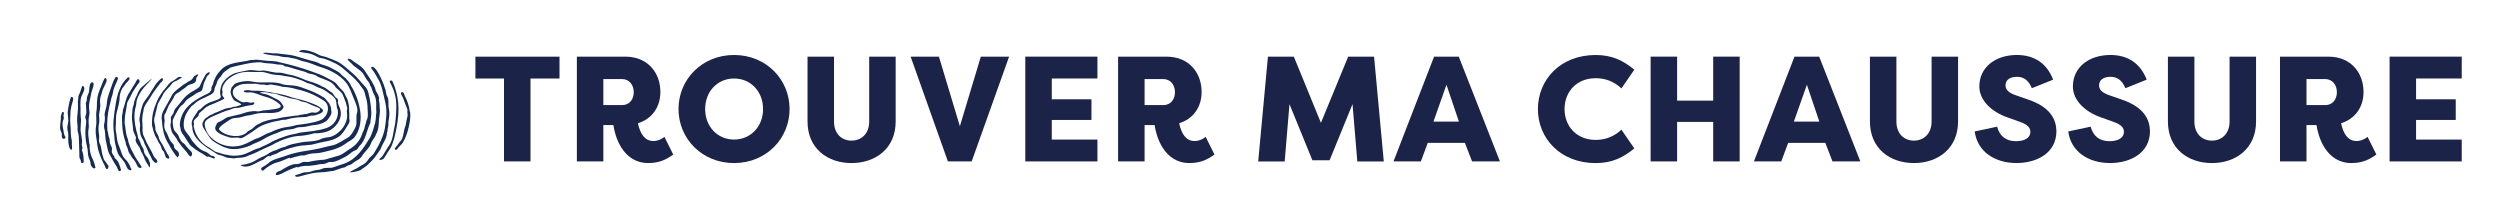
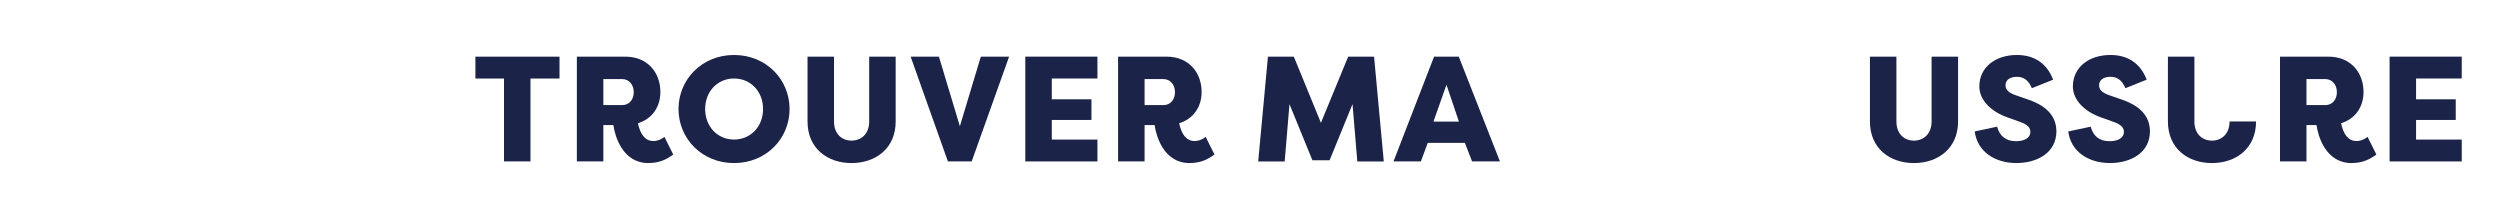
<svg xmlns="http://www.w3.org/2000/svg" id="Layer_1" data-name="Layer 1" viewBox="0 0 935.36 81">
  <defs>
    <style>
      .cls-1 {
        fill: #162b53;
      }

      .cls-2 {
        fill: #1b2448;
      }
    </style>
  </defs>
  <g>
    <path class="cls-2" d="M209.34,21.19v8.18h-10.86v31.02h-9.91V29.37h-10.7v-8.18h31.47Z" />
    <path class="cls-2" d="M238.68,46.11c.84,3.98,2.58,6.66,5.82,6.66,1.34,0,2.91-.56,4.09-1.57l3.3,6.61c-2.69,1.96-5.32,3.19-9.35,3.19-9.63,0-12.49-10.14-13.05-14.22h-3.75v13.61h-9.91V21.19h18.09c8.51,0,13.16,6.1,13.16,13.22,0,5.66-3.14,10.08-8.4,11.7Zm-5.94-6.78c2.69,0,4.37-2.07,4.37-4.82s-1.68-4.93-4.37-4.93h-7v9.74h7Z" />
    <path class="cls-2" d="M253.86,40.79c0-11.03,8.74-20.22,20.78-20.22s20.78,9.18,20.78,20.22-8.74,20.22-20.78,20.22-20.78-9.18-20.78-20.22Zm31.64,0c0-6.5-4.59-11.42-10.86-11.42s-10.81,4.93-10.81,11.42,4.54,11.42,10.81,11.42,10.86-4.93,10.86-11.42Z" />
    <path class="cls-2" d="M335.11,21.19v24.25c0,10.14-7.56,15.57-16.52,15.57s-16.46-5.43-16.46-15.57V21.19h9.91v24.25c0,4.76,3.02,7.17,6.55,7.17s6.61-2.41,6.61-7.17V21.19h9.91Z" />
    <path class="cls-2" d="M340.71,21.19h10.58l7.84,26.04,7.84-26.04h10.58l-14,39.2h-8.9l-13.94-39.2Z" />
    <path class="cls-2" d="M383.61,60.39V21.19h26.99v8.18h-17.08v7.78h14.84v7.73h-14.84v7.34h17.08v8.18h-26.99Z" />
    <path class="cls-2" d="M441.18,46.11c.84,3.98,2.58,6.66,5.82,6.66,1.34,0,2.91-.56,4.09-1.57l3.3,6.61c-2.69,1.96-5.32,3.19-9.35,3.19-9.63,0-12.49-10.14-13.05-14.22h-3.75v13.61h-9.91V21.19h18.09c8.51,0,13.16,6.1,13.16,13.22,0,5.66-3.14,10.08-8.4,11.7Zm-5.94-6.78c2.69,0,4.37-2.07,4.37-4.82s-1.68-4.93-4.37-4.93h-7v9.74h7Z" />
    <path class="cls-2" d="M491.02,59.95l-8.57-21-1.79,21.45h-9.91l3.64-39.2h9.69l10.14,24.75,10.19-24.75h9.69l3.64,39.2h-9.91l-1.79-21.45-8.57,21h-6.44Z" />
    <path class="cls-2" d="M521.37,60.39l15.18-39.2h9.24l15.4,39.2h-10.42l-2.69-6.94h-13.89l-2.58,6.94h-10.25Zm14.95-14.9h9.52l-4.65-13.78-4.87,13.78Z" />
-     <path class="cls-2" d="M597.02,20.58c6.27,0,10.42,2.18,14.45,5.49l-4.82,7c-2.74-2.52-5.88-3.81-9.63-3.81-7.17,0-11.65,5.1-11.65,11.54s4.48,11.54,11.65,11.54c3.75,0,6.89-1.29,9.63-3.81l4.82,7c-4.03,3.3-8.18,5.49-14.45,5.49-13.27,0-21.62-9.3-21.62-20.22s8.34-20.22,21.62-20.22Z" />
-     <path class="cls-2" d="M640.98,60.39v-14.78h-13.5v14.78h-9.91V21.19h9.91v16.46h13.5V21.19h9.91V60.39h-9.91Z" />
-     <path class="cls-2" d="M656.22,60.39l15.18-39.2h9.24l15.4,39.2h-10.42l-2.69-6.94h-13.89l-2.58,6.94h-10.25Zm14.95-14.9h9.52l-4.65-13.78-4.87,13.78Z" />
    <path class="cls-2" d="M732.6,21.19v24.25c0,10.14-7.56,15.57-16.52,15.57s-16.46-5.43-16.46-15.57V21.19h9.91v24.25c0,4.76,3.02,7.17,6.55,7.17s6.61-2.41,6.61-7.17V21.19h9.91Z" />
    <path class="cls-2" d="M747.21,47.4c.95,3.53,3.3,5.43,7.06,5.43,2.91,0,5.38-1.06,5.38-3.53,0-1.29-.73-2.63-4.03-3.75l-4.37-1.57c-5.94-2.02-10.64-6.27-10.7-11.59,0-7.22,5.99-11.82,14.06-11.82,6.55,0,11.26,3.19,13.55,9.24l-7.95,3.19c-1.34-3.3-3.42-4.26-5.54-4.26-2.35,0-4.31,.95-4.31,3.19,0,1.06,.45,2.58,3.81,3.7l4.2,1.46c8.79,2.86,10.92,7.56,11.03,11.93,0,8.29-7.39,11.98-14.95,11.98-8.12,0-14.67-4.31-15.62-11.82l8.4-1.79Z" />
    <path class="cls-2" d="M782.21,47.4c.95,3.53,3.3,5.43,7.06,5.43,2.91,0,5.38-1.06,5.38-3.53,0-1.29-.73-2.63-4.03-3.75l-4.37-1.57c-5.94-2.02-10.64-6.27-10.7-11.59,0-7.22,5.99-11.82,14.06-11.82,6.55,0,11.26,3.19,13.55,9.24l-7.95,3.19c-1.34-3.3-3.42-4.26-5.54-4.26-2.35,0-4.31,.95-4.31,3.19,0,1.06,.45,2.58,3.81,3.7l4.2,1.46c8.79,2.86,10.92,7.56,11.03,11.93,0,8.29-7.39,11.98-14.95,11.98-8.12,0-14.67-4.31-15.62-11.82l8.4-1.79Z" />
-     <path class="cls-2" d="M844.09,21.19v24.25c0,10.14-7.56,15.57-16.52,15.57s-16.46-5.43-16.46-15.57V21.19h9.91v24.25c0,4.76,3.02,7.17,6.55,7.17s6.61-2.41,6.61-7.17V21.19h9.91Z" />
+     <path class="cls-2" d="M844.09,21.19v24.25c0,10.14-7.56,15.57-16.52,15.57s-16.46-5.43-16.46-15.57V21.19h9.91v24.25c0,4.76,3.02,7.17,6.55,7.17s6.61-2.41,6.61-7.17h9.91Z" />
    <path class="cls-2" d="M875.9,46.11c.84,3.98,2.58,6.66,5.82,6.66,1.34,0,2.91-.56,4.09-1.57l3.3,6.61c-2.69,1.96-5.32,3.19-9.35,3.19-9.63,0-12.49-10.14-13.05-14.22h-3.75v13.61h-9.91V21.19h18.09c8.51,0,13.16,6.1,13.16,13.22,0,5.66-3.14,10.08-8.4,11.7Zm-5.94-6.78c2.69,0,4.37-2.07,4.37-4.82s-1.68-4.93-4.37-4.93h-7v9.74h7Z" />
    <path class="cls-2" d="M894.05,60.39V21.19h26.99v8.18h-17.08v7.78h14.84v7.73h-14.84v7.34h17.08v8.18h-26.99Z" />
  </g>
-   <path class="cls-1" d="M24.25,51c-.29-.83-.49-1.69-.58-2.57-.24-.93-.32-1.9-.23-2.86,.12-.35,.58-1.4,.41-1.7s-.06-.94,.06-1.46-.64-.76-.76-.18-.35,.94-.41,1.4c.18,1.58-.58,3.51-.12,5.14,.12,.41,.35,.7,.47,1.05s-.12,1.17,.18,1.81,1.75,.23,1.05-.7m129-9.18c-.25-2.05-.88-4.03-1.87-5.85-.23-.53-.35-1.64-1.17-1.4s.58,1.99,.64,2.4,.58,1.58,.88,2.4,.76,1.7,.64,2.22,.12,1.23,.06,1.87c-.32,1.19-.57,2.4-.76,3.62-.76,1.64-.64,3.74-1.52,5.32-.64,.7-1.17,1.46-1.7,2.22-.35,.34-.64,.74-.88,1.17,.15,.28,.51,.39,.79,.24,.08-.04,.15-.1,.2-.18,.53-.88,1.4-1.46,1.99-2.28,.77-1.28,1.38-2.66,1.81-4.09,.64-2.22,1.34-5.32,.99-7.66m-126.78-5.49c-.23,.12-.58,1.64-.64,1.87-.28,1.06-.47,2.13-.58,3.21-.35,1.58,.47,3.39,0,4.91-.24,.86-.28,1.76-.12,2.63,.35,.88,.23,1.99,.23,2.92s.06,3.1,.76,3.97,.76-.58,.64-1.17,.06-1.58-.12-2.34c-.47-1.81-.23-3.74-.47-5.61s.06-3.57,.06-5.26c.14-1.05,.37-2.09,.7-3.1,.18-.58,.76-2.05-.47-2.05m65.88,13.03c.76-.53,1.7-.82,2.34-1.52,.64-.67,1.42-1.19,2.28-1.52,1.7-1.05,4.38-1.58,6.37-1.81,1.53-.4,3.1-.68,4.68-.82,.94-.06,1.81-.35,2.75-.35s1.4-.47,2.16-.35c.48-.19,1-.27,1.52-.23,.7-.18,1.87-.76,2.63-.58,.51,.12,1.04,.08,1.52-.12,.99-.58,1.58-1.17,.18-1.75-1.32-.47-2.6-1.02-3.86-1.64-.94-.53-2.22-.41-3.1-.99s-2.98-.58-4.21-1.05-2.75-.64-3.97-1.23-2.05-.18-2.98-.53c-1.2-.34-2.46-.4-3.68-.18,.43,.25,.91,.41,1.4,.47,.94,.13,1.85,.43,2.69,.88,1.46,.88,3.33,1.29,4.21,2.81s.64,.64,.58,1.52c-.29,.56-.74,1.03-1.29,1.34-1.11,.64-3.1,.7-4.33,.64s-3.51-.06-5.09,.41c-1.05,.31-2.13,.52-3.21,.64-1.11,.23-2.22,.7-3.33,.76s-1.81,.12-2.63,.64-4.56,2.81-4.21,3.68c2.1,2.63,8.18,3.57,10.64,.94m-2.81,2.28c-1.23-.41-2.81,.18-3.97-.23s-6.61-1.75-4.97-4.44c.23-.47,.23-.94,.88-1.23,.54-.18,1.05-.43,1.52-.76,.53-.23,.99-.7,1.52-.94s1.58-.41,2.34-.64,2.63-.47,3.92-.99,3.74-.99,4.97-.76,1.99-.35,2.86-.35c.9-.03,1.8-.13,2.69-.29,.94-.18,4.97-.35,2.98-2.1-1.55-1.36-3.42-2.3-5.44-2.75-1.81-.47-3.62-1.58-5.49-1.58-.64,0-1.81,.23-2.34-.29s1.75-.58,1.81-.53c1.46,.35,3.21,.12,4.79,.29,3.92,.58,7.72,1.05,11.46,2.45,2.1,.58,4.21,.99,6.25,1.75s3.51,1.23,4.91,2.51-1.34,1.99-2.34,2.34-1.58,0-2.45,.35-1.58,.41-2.4,.41c-2.08,.01-4.14,.31-6.14,.88-.64,.23-1.17,0-1.75,.18-.73,.22-1.47,.37-2.22,.47-1.76,.36-3.48,.89-5.14,1.58-1.7,.76-2.98,2.05-4.5,2.92s-2.75,2.1-4.03,1.81l.29-.06ZM31.38,32.59c-.47-1.17-.82,.12-.94,.53-.29,.97-.66,1.9-1.11,2.81,.06,.88-.29,1.81-.18,2.75,.09,1.25,.05,2.5-.12,3.74-.22,1.37-.23,2.77-.06,4.15,.18,.94-.12,1.99,.18,2.81s.41,2.57,.41,3.86,.12,2.63,.12,3.92-.06,1.87,.29,2.34,.18,.88,.41,1.29,.94,.23,.94-.35-.06-2.51-.41-3.51-.35-.53-.12-1.23-.29-1.11-.18-1.7c.41-1.99-.58-3.92-.47-6.08s.29-2.86,.06-4.21c-.09-1.03-.11-2.07-.06-3.1-.06-1.46-.18-3.45,.41-4.73s1.29-2.34,.88-3.45m116.09,19.29c1.4-5.96,2.4-11.63,.64-17.59-.31-1.25-.74-2.46-1.29-3.62-.1-.31-.44-.47-.74-.37-.13,.04-.24,.13-.31,.25-.18,.18,.58,1.17,.64,1.52,1.19,2.38,1.81,5,1.81,7.66,0,2.31-.15,4.61-.47,6.9-.64,2.51-.7,5.96-2.34,8.12-.7,1.11-1.46,2.28-2.1,3.39s-1.52,1.34-1.4,1.7,.99,.06,1.4-.18,1.75-2.69,2.51-3.74,1.17-2.69,1.64-4.03m-51.26,.06c1.58-.58,3.1-1.75,4.79-2.22,1.65-.83,3.4-1.46,5.2-1.87,1.6-.17,3.19-.48,4.73-.94,2.86-.35,6.2-.7,8.94-1.81s4.03-5.44,1.23-7.31c-3.09-2.05-6.54-3.5-10.17-4.27-1.65-.51-3.36-.8-5.09-.88-1.5-.39-3.02-.69-4.56-.88-.47-.06-1.11,.35-1.58,.23-.34-.12-.69-.18-1.05-.18-.73,.06-1.46,0-2.16-.18-.53-.23-1.87-.12-2.51-.12s-1.87-.06-2.92,.06-3.68,.94-3.97,2.63,.99,2.86,2.57,3.74,2.05,.23,2.92,.41c.47,.16,.96,.24,1.46,.23,.21-.07,.42-.13,.64-.18,.99,.23,.12,.99-.35,1.05s-1.75,.18-2.57,.41-2.63,.76-3.57,.7-1.75,.58-2.45,.7c-1.87,.47-3.51,1.34-5.32,2.05s-3.68,1.7-3.86,2.86,.7,3.62,1.87,4.91c3.04,3.34,7.71,4.65,12.04,3.39,2.22-.7,3.86-1.93,5.73-2.63v.06Zm-11.92,3.45c-1.46-.56-2.85-1.29-4.15-2.16-1.81-1.17-2.28-2.63-3.45-4.27s-1.23-2.51-.64-3.45c.27-.64,.77-1.17,1.4-1.46,.23-.18,1.17-.94,1.46-.94s1.52-.88,2.22-.99l2.34-.99c.88-.41,1.84-.63,2.81-.64,.53-.3,1.14-.45,1.75-.41,.35-.12,2.63-.7,2.16-.99s-1.46-.88-2.22-1.17-1.7-2.1-1.75-3.68c.23-.47,.18-.99,.47-1.46,.25-.24,.48-.49,.7-.76,.58-.88,1.7-.99,2.63-1.23s2.98-.47,4.38-.12c3.39,.76,7.01-.18,10.4,.7,1.64,.76,3.57,.58,5.32,.82s3.62,.99,5.2,1.58,3.51,1.46,5.03,2.4c.58,.26,1.09,.64,1.52,1.11,.31,.46,.66,.89,1.05,1.29,.53,.64,.53,1.05,.88,1.81,.02,.53,.08,1.06,.18,1.58,.29,.82-1.4,3.21-2.1,3.62-1.25,.74-2.65,1.2-4.09,1.34-1.52,.06-3.04,.7-4.56,.76s-1.52,.06-2.28,.23c-.75,.36-1.57,.58-2.4,.64-1.76,.11-3.47,.59-5.03,1.4-1.79,.56-3.49,1.35-5.09,2.34-1.46,.94-3.27,1.4-4.79,2.28-2.75,1.17-6.66,1.99-9.35,.76v.06Zm-48.69,7.13c-.26-1.18-.67-2.32-1.23-3.39-.41-.82-1.05-3.33-.82-4.27-.02-.42-.09-.83-.23-1.23-.12-.58-.06-1.17-.18-1.75-.24-1.37-.22-2.78,.06-4.15-.06-1.29-.23-3.1,.12-4.27s-.18-2.63-.06-3.97,.7-3.39,.99-5.09c.18-.58,1.46-3.51,.18-3.45s-.88,3.1-1.4,4.27c-.35,.63-.55,1.33-.58,2.05,0,.45-.13,.89-.35,1.29-.12,.41,.12,.94,.06,1.4s.35,2.28-.12,3.33,.18,1.46,.18,2.05c-.01,.86-.09,1.72-.23,2.57-.13,1.5-.11,3.01,.06,4.5,.12,1.52,.7,2.92,.76,4.38s.12,1.52,.35,2.28,.7,1.52,.7,2.34,.41,.94,.7,1.4,1.52,.53,.99-.35m17.18-.23c-1.05-1.7-2.22-3.21-3.04-5.03-.48-.77-.87-1.59-1.17-2.45-.36-.86-.62-1.76-.76-2.69-.82-1.81-.76-3.97-1.17-5.9,.01-.96,.07-1.91,.18-2.86,.12-.99,.41-2.05,.53-3.04s.18-1.81,.7-2.57,1.11-2.28,1.75-3.33,1.05-1.58,1.58-2.4,1.23-1.05,.64-1.99-1.29,1.23-1.52,1.46-1.29,1.99-1.87,3.04c-1.64,2.22-1.7,4.44-2.63,6.84,.06,.88-.35,1.7-.35,2.57s.06,2.81,.18,4.27c.18,1.82,.59,3.61,1.23,5.32-.06,.94,.7,1.81,.88,2.81,.06,.47,.24,.91,.53,1.29,.58,.58,.64,1.34,1.23,1.87s1.29,1.81,1.75,2.86,2.22,.76,1.29-.06m5.96-2.22c-.41-.64-.94-.88-1.23-1.58-.39-.95-.86-1.87-1.4-2.75-.86-1.46-1.6-2.98-2.22-4.56-.76-1.17-.41-3.1-.53-4.44-.2-1.66-.08-3.35,.35-4.97,.06-1.99,1.75-3.68,2.69-5.32s2.4-3.51,3.74-5.32c.39-.22,.7-.57,.88-.99,.12-.41-.18-.94-.64-.58s-1.87,1.7-2.4,2.69-1.23,1.81-1.75,2.81-1.7,2.28-2.4,3.45-1.29,3.92-1.58,5.9c-.18,1.05,.41,2.16,.18,3.21-.13,1.14-.01,2.3,.35,3.39,.35,.99,1.17,1.81,1.29,2.86,.64,1.17,1.21,2.38,1.7,3.62,.23,.35,.41,.82,.64,1.17s.47,1.29,.94,1.7,.41,.7,.99,.76,.7-.64,.47-.99m-2.63,1.17c-.35-.94-.41-1.58-1.11-2.34s-1.23-1.75-1.23-2.51-.99-1.7-1.17-2.63-.99-1.7-1.05-2.57-.58-1.93-.7-2.86c-.22-.94-.38-1.9-.47-2.86-.25-2-.07-4.03,.53-5.96,0-.28,.03-.55,.12-.82-.06-1.52,1.29-3.74,2.1-4.91s3.68-3.97,3.62-4.15-3.39,2.86-3.92,3.27-1.29,1.87-1.52,2.63c-.51,.9-.91,1.86-1.17,2.86,.06,.88-.58,1.75-.58,2.63s-.35,2.63-.18,4.03,.35,2.4,.41,3.62,1.4,2.63,.99,3.45,.99,2.63,1.29,2.98,.41,1.11,.7,1.7,.64,1.05,.88,1.64,.82,2.22,1.52,3.1,.41,1.05,.7,1.17,.29-1.34,.23-1.52m-15.78,.7c-.39-.63-.82-1.24-1.29-1.81-.41-.58-.41-1.34-.7-1.99s-.35-2.92-.99-4.15-.06-2.28-.29-3.39-.35-3.33,.06-4.44c.06-.95,.04-1.91-.06-2.86,.06-1.29,.64-3.04,.41-4.33-.15-1.32,.05-2.65,.58-3.86,.23-1.7,1.34-3.04,1.81-4.5,.06-.35,.06-1.05-.35-1.23s-.76,.94-.99,1.34c-.7,2.1-1.81,3.92-2.1,6.14s-.06,3.39-.35,4.97,.18,3.57-.12,5.32c-.23,1.49-.21,3.01,.06,4.5,.35,1.7,.35,3.45,.88,5.09,.54,1.71,1.22,3.37,2.05,4.97,.47,.53,.35,1.46,.99,1.7s.76-1.05,.53-1.52m22.21-3.97c-.47-1.11-1.05-1.87-1.58-3.04s-1.46-2.05-1.7-3.27-1.46-2.34-1.29-3.62c-.04-.65-.16-1.3-.35-1.93-.18-.9-.08-1.84,.29-2.69,.04-.54,.16-1.07,.35-1.58,.23-.82,.41-1.7,.58-2.45s1.46-2.51,1.99-3.74,2.22-2.57,3.16-3.86,1.4-.99,1.99-1.4,1.81-.94,1.87-1.23-1.17-.12-1.29-.06c-.67,.53-1.38,1.01-2.1,1.46-1.17,.41-2.05,1.99-2.86,2.86s-2.4,3.16-3.04,4.73c-1.29,3.04-1.99,5.67-1.81,9,.27,1.34,.66,2.65,1.17,3.92,.5,.78,.93,1.6,1.29,2.45,.53,.65,.91,1.41,1.11,2.22,.06,.64,.76,.94,.94,1.46s.35,.99,.47,1.46c.1,.44,.44,.78,.88,.88,1.29,.35,.12-1.46,0-1.64m-13.79,5.32c-.41-1.3-1.13-2.49-2.1-3.45-1.29-1.23-1.52-2.92-2.16-4.5-.52-1.13-.86-2.33-.99-3.57-.06-1.29-.58-2.86-.41-4.21s-.06-3.39,.35-5.09,1.17-4.03,1.11-5.9c0-.94,.7-3.04,1.34-3.68s.88-1.4,1.4-1.81,1.7-1.87,.41-1.87c-2.98,2.63-4.03,6.31-4.62,10.05s-1.23,7.25-.64,10.99c.18,1.05,.12,2.22,.35,3.27s.58,2.86,1.11,4.15,2.16,2.57,2.86,4.09c.18,.41,.64,1.64,.99,1.87s1.58,.94,1.11-.35m-3.97-.12c-.47-1.23-.64-2.34-1.7-3.27s-.35-.7-.64-1.05c-.35-.43-.65-.9-.88-1.4-.12-.46-.1-.95,.06-1.4-.06-.39-.18-.76-.35-1.11-.35-.6-.54-1.29-.53-1.99,.06-.7-.47-1.46-.53-2.28s-.18-1.05-.35-1.58c-.21-3.04,.05-6.1,.76-9.06,.25-.79,.44-1.59,.58-2.4,.18-.94,.64-1.81,.76-2.75,.23-1.87,1.23-3.27,1.81-4.97,.12-.3-.02-.64-.32-.76-.19-.08-.4-.05-.56,.06-.53,.84-.94,1.74-1.23,2.69-.7,2.16-1.87,4.68-1.99,6.96s-1.17,3.62-.76,5.14c.07,.96-.03,1.93-.29,2.86-.07,.71,0,1.43,.23,2.1,.29,1.29,.12,2.75,.47,4.09s.53,3.68,1.4,5.09,1.4,2.75,2.28,3.97,.82,2.4,1.52,2.22,.41-.76,.18-1.17m21.86-5.79c-.41-.64-.99-.88-1.4-1.4-.29-.34-.44-.78-.41-1.23,0-.41-.47-.64-.7-.99-1.23-1.17-1.34-2.81-2.28-4.21s-.58-2.75-.47-4.27c-.18-.64-.29-1.99,.18-2.45s.41-1.23,.88-1.87c.41-1.58,1.81-2.86,2.4-4.33s1.64-1.52,2.22-2.05,1.87-1.23,2.63-1.99,1.99-.7,2.81-1.29,.58-1.23,.7-1.7,.82-1.17,.7-1.4-1.46,.47-1.7,.88c-.37,.83-1.07,1.46-1.93,1.75-.59,.44-1.22,.83-1.87,1.17-1.34,1.17-3.45,2.34-4.27,3.92s-1.81,3.33-2.75,4.97-1.34,2.75-1.05,4.44c.23,3.33,.76,6.2,2.63,9.06,.58,1.34,1.58,2.57,2.28,3.74,.12,.18,.99,1.29,1.11,.99s.7-.88,.23-1.58m4.85-.41c-.6-.55-1.16-1.14-1.7-1.75-.41-.41-.82-1.29-1.4-1.52s-1.46-1.7-1.64-2.4-1.23-1.81-1.64-2.22-.82-3.1-.64-3.92,1.46-3.04,2.28-4.38,1.46-1.23,1.99-2.05c.55-.88,1.32-1.6,2.22-2.1,.79-.46,1.55-.96,2.28-1.52,.53-.41,1.7-.53,2.05-1.05s.47-1.52,.7-2.34,.7-1.64,1.11-2.63,1.11-.88,1.17-1.64-1.23,.29-1.4,.47c-.86,1.43-1.62,2.91-2.28,4.44-.23,.64-1.52,1.23-2.1,1.64-.92,.46-1.78,1.03-2.57,1.7-1.58,1.29-2.57,2.98-3.92,4.44s-.88,1.58-1.29,2.4-1.17,1.29-.94,2.05c.07,.76,.01,1.54-.18,2.28,.04,.84,.2,1.66,.47,2.45,.47,1.29,1.75,2.22,2.28,3.62,1.02,1.49,2.15,2.9,3.39,4.21,.23,.35,.94,1.52,1.4,1.58s.82-1.34,.29-1.7m25.02-1.29c1.81-.94,3.74-1.58,5.38-2.69,1.82-.86,3.69-1.58,5.61-2.16,1.58-.47,3.16-.64,4.73-1.11,3.21-.41,6.72-.64,9.76-1.7,2.93-.9,4.75-3.81,4.27-6.84-.58-1.05-.35-2.45-.7-3.57s-1.99-2.28-2.57-2.57c-.68-.55-1.4-1.03-2.16-1.46-.7-.35-1.34-.53-2.05-.82s-2.45-1.4-3.8-1.52c-2.76-1.48-5.77-2.41-8.88-2.75-1.52-.41-3.21-.23-4.73-.64s-2.86-.88-3.86-.82c-2.81,.18-5.55-.41-8.3,.47-1.66,.53-3.18,1.43-4.44,2.63-.76,.76-1.99,2.57-1.7,3.8s-.18,1.23,0,1.81,.7,.88,.76,1.17-2.69,1.4-3.74,1.87-2.75,.94-3.8,2.05-2.05,1.4-2.05,2.28-2.34,1.64-1.81,3.04c.18,.41-.18,.82-.06,1.23,.13,.78,.35,1.55,.64,2.28,.89,2.19,2.47,4.04,4.5,5.26,1.23,.58,2.34,1.87,3.62,2.16s2.45,.88,3.62,.94c1.69,.42,3.44,.46,5.14,.12,2.45-.35,4.38-1.93,6.66-2.57l-.06,.12Zm-8.42,3.62c-.99,.18-1.81-.12-2.69-.12s-2.22-.88-3.27-1.05-1.99-1.05-3.16-1.75c-3.1-1.93-7.13-4.68-7.13-8.83-.88-2.28,.88-3.86,1.87-5.55,.18-.58,.7-.82,1.29-1.11,.46-.52,.97-.99,1.52-1.4,.86-.63,1.83-1.11,2.86-1.4,.76-.35,3.33-.88,3.1-1.87-.34-1.19-.3-2.46,.12-3.62,.35-2.1,3.33-4.56,5.32-5.14s3.21-.7,4.79-1.05,3.45,.41,5.09,.12,4.33,.94,6.43,.76c.92,.01,1.82,.17,2.69,.47,.99,.29,2.05,.35,3.1,.7,1.99,.53,3.8,1.58,5.73,2.1,1.7,.45,3.33,1.12,4.85,1.99,1.23,.35,2.1,1.4,3.16,1.99s1.11,1.64,1.87,2.1c.62,.31,.92,1.03,.7,1.7-.12,.47,.53,1.7,.7,2.16,1.23,3.27-.64,6.43-3.39,8.18-1.58,.99-4.38,1.4-6.25,1.29-1.58,.49-3.21,.8-4.85,.94-3.62,.06-7.89,1.7-10.87,3.45-1.75,.82-3.62,1.58-5.38,2.51s-3.1,1.23-4.56,1.93c-1.17,.28-2.37,.41-3.57,.41l-.06,.12Zm54.19-3.45c.64-1.75,1.81-3.21,2.28-5.03,0-.62,.12-1.24,.35-1.81-.12-.7,.29-1.34,.29-2.05s0-1.52,.18-2.28c.26-1.29,.26-2.62,0-3.92-.35-1.4,.18-3.16-.58-4.56s-.35-2.1-.88-3.04c-.27-.92-.6-1.82-.99-2.69-.7-1.52-1.58-3.57-2.75-4.79s-1.75-.29-1.17,.29,1.29,1.87,1.99,3.04c1.87,2.86,2.22,6.14,3.04,9.41s.29,6.61-.12,9.47-2.22,6.66-4.21,9.7c-.47,.7-1.29,1.23-1.81,1.87-.48,.89-1.18,1.64-2.05,2.16-.79,.39-1.55,.84-2.28,1.34-.35,.23-2.63,1.29-2.69,1.58s3.62-.47,4.03-.88,1.52-.99,2.22-1.58,1.75-1.7,2.51-2.51,1.75-2.45,2.63-3.62m-10.99,5.61c.76-.35,1.4-1.17,2.22-1.46,.66-.34,1.24-.81,1.7-1.4,.94-1.7,2.63-2.81,3.39-4.68,.24-.67,.57-1.3,.99-1.87,.7-.7,.82-1.52,1.29-2.34s.76-2.75,.76-4.09,.47-2.92,.41-4.5c-.09-.6-.13-1.21-.12-1.81,.06-.76-.41-1.7-.23-2.4s-.7-2.16-1.17-2.86c-.11-.67-.33-1.32-.64-1.93-.94-1.93-2.22-3.68-3.39-5.49s-2.69-2.51-4.03-3.45-1.29-1.17-2.22-1.17,.7,1.23,1.17,1.75c1.17,1.4,3.1,2.22,4.27,3.68l1.4,2.34c.29,.47,.7,.76,.99,1.29s.18,.99,.47,1.17,.88,2.63,1.58,3.62c.88,2.05,.35,4.09,.58,6.25-.23,1.29-.12,2.69-.47,3.97s-1.05,3.74-1.81,5.26c-2.4,3.97-5.03,8.18-9.7,9.88-1.29,.47-2.69,.82-3.97,1.34s-2.92-.06-4.27,.58-2.16,.35-3.16,.7-2.05,.7-3.1,.64-2.16,.7-3.16,.88-.88,.58-.35,.76,1.29-.18,1.75-.23c2.34-.64,4.79-1.34,7.19-1.4s3.39-.41,5.14-.58l3.04-1.05c.58-.23,.94-.06,1.46-.47s1.29-.7,2.1-.88m-30.69-2.98c.47,.06,.53-.29,.94-.47s1.64-.41,2.4-.94,2.81-1.23,4.21-1.64,3.21-.88,4.85-1.05c.76,.06,1.46-.18,2.22-.18s1.87-.23,2.86-.53c3.04-.88,6.78-.88,9.18-3.16,1.23-1.17,1.93-2.63,2.81-3.97s.35-1.75,.41-2.51c.03-.86,0-1.72-.06-2.57,.06-1.46-.23-3.74-.99-5.03s-.64-1.7-1.34-2.4-1.58-1.58-2.28-2.57-2.81-1.87-4.21-2.63-3.39-1.52-5.09-2.1c-4.01-1.44-8.11-2.61-12.27-3.51-1.75-.58-3.74-.35-5.61-.64l-2.1-.23c-.94-.18-1.99,.12-2.92,.06-3.68,.99-8.42,.7-11.16,3.74-1.49,1.45-2.52,3.3-2.98,5.32-.12,.33-.28,.64-.47,.94-.29,.47,.12,1.23-.35,1.58s-.18,.58-.7,.76l-1.99,.99c-4.15,2.1-7.72,4.68-8.71,9.41-.1,.58-.16,1.17-.18,1.75,.19,.65,.32,1.32,.41,1.99,.3,.73,.71,1.4,1.23,1.99,.64,1.05,1.29,2.05,1.99,3.04s3.1,2.63,5.09,3.68l1.17,.82c.47,.35,.41,.06,.94,.12s2.16,1.17,2.28,.47-1.17-.76-1.4-.82-1.29-1.23-2.1-1.46c-1.42-.48-2.68-1.35-3.62-2.51-.41-.53-.88-.94-1.29-1.46s-.64-1.11-1.05-1.75-1.75-1.93-2.1-3.21c-.47-3.16,.76-5.79,2.86-8.18,.88-.47,1.52-1.4,2.4-1.87,.79-.52,1.63-.95,2.51-1.29,1.7-.99,3.68-1.17,3.68-3.39,.18-.76,.76-1.4,.88-2.28,.22-.71,.63-1.36,1.17-1.87,.64-.64,.82-1.4,1.52-1.99s1.46-1.05,2.1-1.52,3.92-1.05,5.61-1.46c1.97-.46,3.99-.7,6.02-.7,1.87,.58,3.86,.29,5.73,.76,.76,.18,1.58,.06,2.34,.23s.58,.58,1.11,.58c.58,.02,1.15,.14,1.7,.35,1.58,.47,3.16,.99,4.79,1.4s1.87,.88,2.75,.99,2.05,.41,2.69,.94,3.51,1.29,5.03,2.22c.81,.52,1.49,1.22,1.99,2.05,.9,.67,1.71,1.45,2.4,2.34,.4,.86,.75,1.74,1.05,2.63,.41,.88,.41,1.58,.7,2.34s-.29,1.23-.06,1.87c.12,.79,.12,1.6,0,2.4-.44,2.02-1.55,3.84-3.16,5.14-.9,.79-1.95,1.36-3.1,1.7-.94,.12-2.86,.35-3.62,.88-2.22,.99-5.03,.7-7.31,1.17s-4.09,.64-5.79,1.58c-1.2,.28-2.36,.71-3.45,1.29-1,.24-1.95,.65-2.81,1.23-.94,.76-2.45,1.23-3.51,1.81s-2.4,1.52-3.74,1.87c-.82,.27-1.66,.47-2.51,.58-1.81,.06,.18,.7,.94,.7,2.51,0,4.5-1.87,6.72-2.57,.82-.58,1.46-1.34,2.34-1.52l.06,.29Zm7.72,.76c1.05-.38,2.12-.68,3.21-.88,.76-.41,1.52-.12,2.28-.29,1.33-.5,2.73-.76,4.15-.76,1.58-.06,3.33-.58,4.85-.94,1.66-.36,3.27-.93,4.79-1.7,.79-.46,1.55-.97,2.28-1.52,.99-.64,1.81-.94,2.57-1.87,1.87-2.4,2.51-5.79,2.22-8.88s-1.58-7.42-3.51-10.29c-.36-.85-.88-1.62-1.52-2.28-.58-.88-1.7-1.34-2.34-2.16s-2.1-1.46-3.1-1.99c-.97-.58-2.01-1.03-3.1-1.34-.72-.14-1.41-.4-2.05-.76-.99-.58-2.28-.7-3.33-1.05s-3.51-.99-5.38-1.58-3.92-.58-5.79-.88-2.34-.06-3.45-.23-2.51-.29-2.81,0,3.57,.88,4.21,.88c.95,.02,1.9,.18,2.81,.47,.99,.23,2.1,.06,3.04,.35s1.52,.23,2.28,.47,2.22,.88,3.39,1.05,3.86,1.4,5.73,1.99c3.45,1.05,7.01,2.81,9.41,5.67,1.4,1.7,2.1,3.92,2.92,5.9s1.81,3.97,1.29,5.55,.12,3.68-.47,5.09-1.87,3.68-3.1,4.27-3.62,2.45-5.79,2.86-3.39,.82-4.97,1.17-4.27,.76-6.37,1.11c-2.25,.41-4.46,1.01-6.61,1.81-1.99,.7-4.44,1.11-5.96,2.63-.67,.53-1.4,1-2.16,1.4-.94,.58-.12,1.81,.58,1.05s3.33-2.51,4.85-2.81,3.27-1.29,4.85-1.81l.06,.29Zm2.75,3.1c-2,.67-3.93,1.51-5.79,2.51-.12,.06-2.57,1.23-2.28,.18s1.52-.99,1.99-1.34,3.74-2.4,5.38-2.34,1.99-.58,2.81-.76,1.58,.12,2.4-.12c1.84-.43,3.72-.68,5.61-.76l5.32-1.52c1.75-.53,3.16-1.99,4.73-2.86,1.8-1.17,3.18-2.89,3.92-4.91,.35-1.11,1.05-2.1,1.17-3.33,.24-.67,.43-1.35,.58-2.05,.76-1.17,.47-3.04,.41-4.33,.01-1.55-.22-3.09-.7-4.56-.29-.88-.35-1.93-.88-2.69s-1.23-1.58-1.75-2.4c-1.4-1.75-3.21-3.16-4.91-4.68s-3.04-2.45-4.79-3.16c-.93-.45-1.89-.84-2.86-1.17-.94-.41-1.87-.23-2.81-.76-1.43-.9-3.05-1.44-4.73-1.58-.23-.06-2.16-.29-2.16-.47,.58-1.17,3.92-.23,4.73,.06,.91,.31,1.79,.7,2.63,1.17,.94,.53,2.05,.53,3.04,.94s3.51,1.23,5.09,2.28,3.04,2.51,4.62,3.8,2.92,3.21,4.44,4.73,1.4,3.27,1.87,4.79c.29,1.66,.49,3.34,.58,5.03,.06,1.29-.35,2.57-.35,3.86-1.52,2.98-1.64,6.43-4.21,8.83-.23,.41-.76,1.29-1.23,1.4-.56,.19-1.1,.47-1.58,.82-1.04,.9-2.2,1.65-3.45,2.22-.99,.53-3.04,1.58-4.15,1.4s-1.81,.58-2.63,.7c-.38,.09-.78,.11-1.17,.06-.63,.07-1.26,.19-1.87,.35-.94,.18-1.87,.18-2.86,.35-1.43-.12-2.88,.1-4.21,.64" />
</svg>